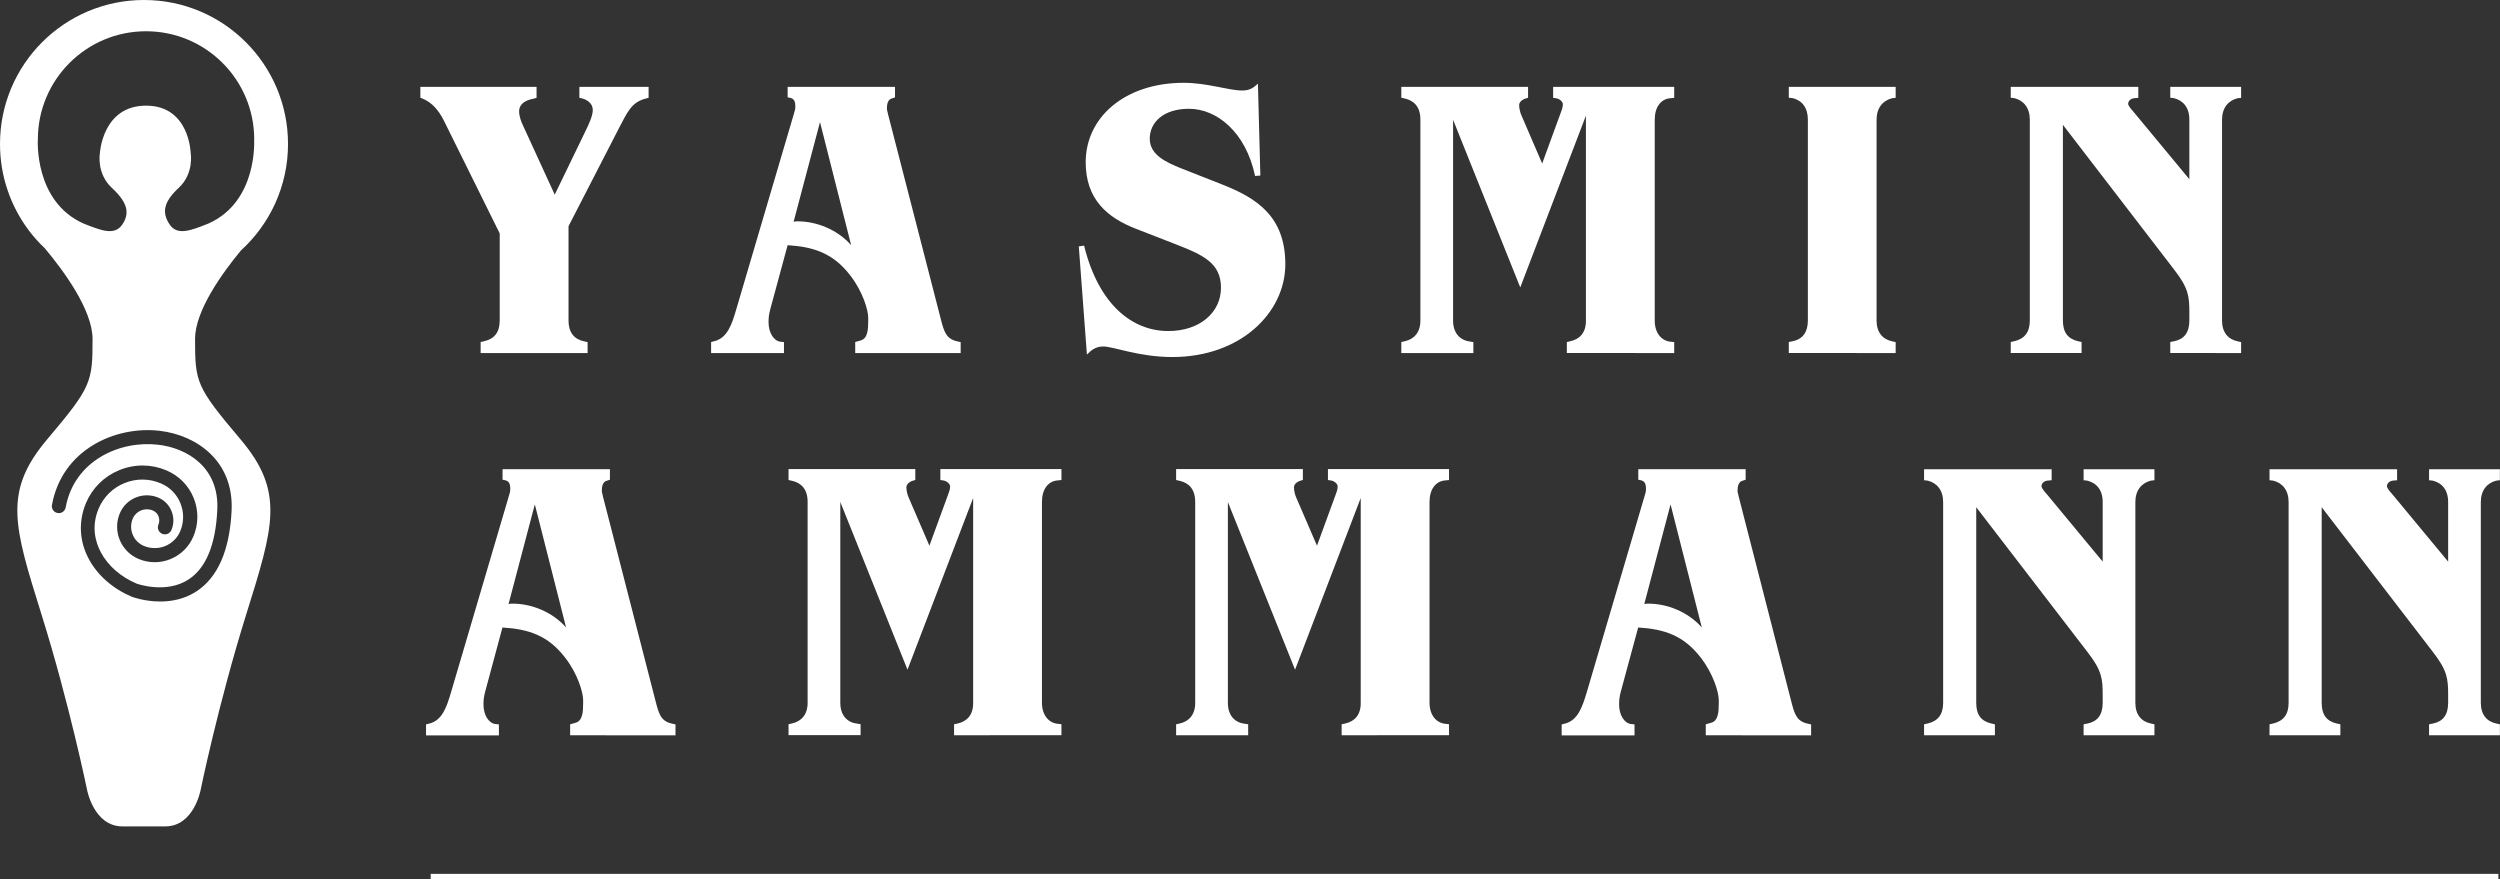
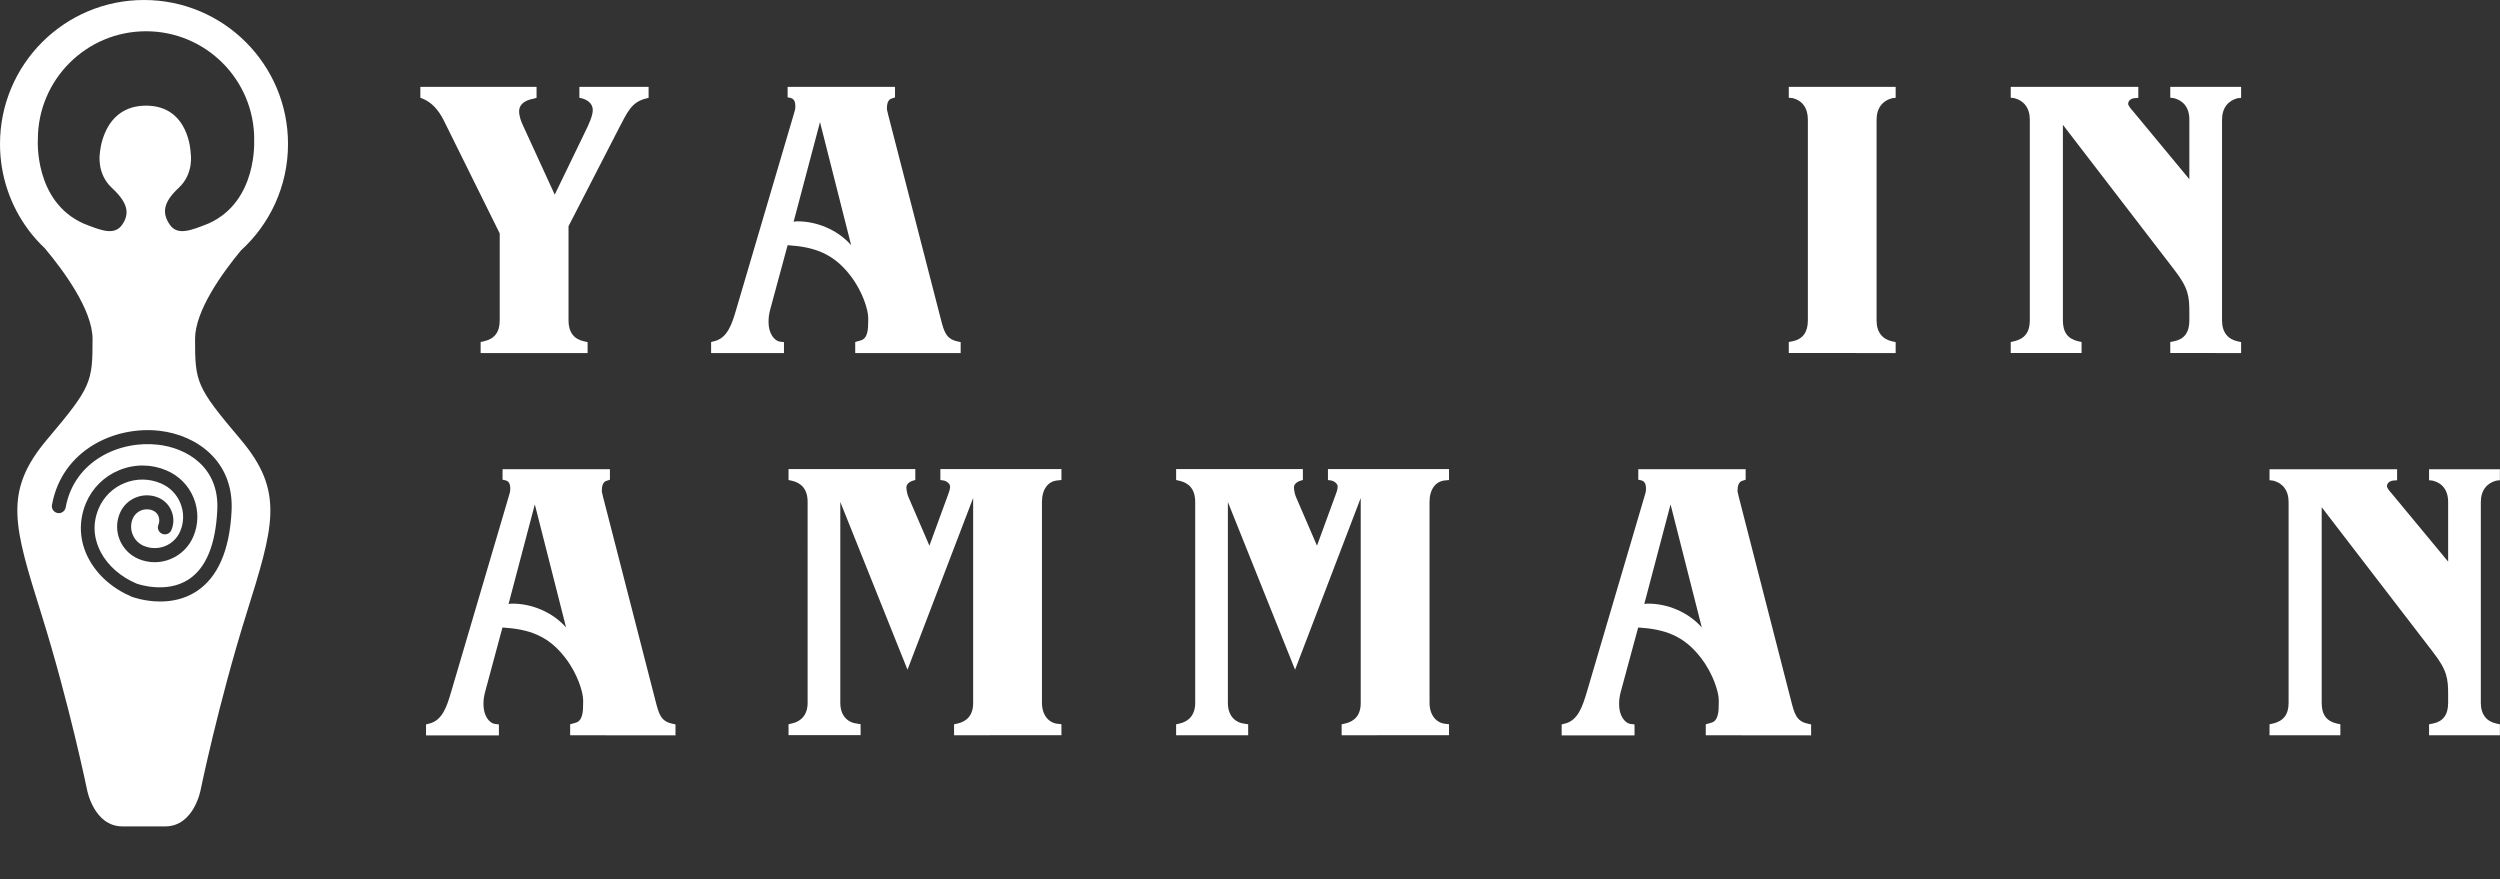
<svg xmlns="http://www.w3.org/2000/svg" version="1.1" id="Capa_1" x="0px" y="0px" viewBox="0 0 2463.4 866.1" style="enable-background:new 0 0 2463.4 866.1;" xml:space="preserve">
  <rect x="0" y="0" width="2463.4" height="866.1" fill="#333333" stroke="none" />
  <style type="text/css">
	.st0{fill:#FFFFFF;}
</style>
  <g>
    <path class="st0" d="M636,97.2c-13.6,3.6-17.6,12.8-25.9,28.7l-49.9,97v93c0,11.6,5.6,18.4,15.2,20.4l3.6,0.8v10.8H473.6V337   l3.6-0.8c10-2.4,15.2-8.8,15.2-20.4v-85.8l-55.1-111.3c-5.2-10.4-12-18-21.1-21.6l-2-0.8V85.6h114.5v10.8l-2.8,0.8   c-9.2,1.6-14.4,6-14.4,12.4c0,4.8,2,10.4,4,14.4l31.1,67.8l29.9-61.8c3.6-7.2,7.6-16,7.6-21.6c0-6.8-6-10.4-11.2-11.6l-2-0.4V85.6   h68.2v10.8L636,97.2L636,97.2z" />
    <path class="st0" d="M842.7,347.8V337l5.6-1.6c6.8-2,7.2-11.2,7.2-19.2v-3.2c0-7.2-5.2-25.5-17.6-41.5   c-16.8-21.9-35.9-28.3-61.8-29.9l-17.2,63.5c-1.2,4.8-1.6,7.6-1.6,12.4c0,10.4,5.2,18.4,11.6,19.2l3.6,0.4v10.8h-71.8V337l3.2-0.8   c12.8-3.2,17.2-16.4,21.5-31.1l56.7-192.4c0.8-3.2,1.6-4.4,1.6-7.6c0-5.2-1.2-8-5.6-8.8l-2-0.4V85.6h105.8V96l-2.4,0.8   c-4.8,0.8-5.6,6-5.6,10.4c0,1.2,1.2,4.8,1.2,5.6l51.9,201.5c3.2,12.4,5.2,19.5,16,22l3.6,0.8v10.8H842.7L842.7,347.8z M808,120.3   L782,218.5c1.6-0.4,2.8-0.4,4-0.4c18.4,0,39.1,8,52.7,23.5L808,120.3L808,120.3z" />
-     <path class="st0" d="M1155.2,351.8c-33.1,0-57.9-10.4-68.2-10.4c-8,0-12.4,4.4-16,8l-8-106.6l5.2-0.8c14.4,58.3,47.5,84.2,83,84.2   c31.1,0,51.9-18.4,51.9-42.7s-17.6-32.3-44.3-42.7l-39.1-15.2c-29.1-11.2-49.9-29.5-49.9-65.8c0-44.3,38.7-78.2,96.6-78.2   c23.5,0,43.9,7.6,57.9,7.6c8.4,0,12-4,15.2-6.8l2.4,90.6l-5.2,0.4c-9.2-43.5-37.9-66.2-65.1-66.2c-25.5,0-38.7,13.6-38.7,29.5   s16,23.1,30.7,29.1l40.7,16c33.5,13.2,62.2,31.1,62.2,78.6S1222.6,351.8,1155.2,351.8L1155.2,351.8z" />
-     <path class="st0" d="M1543.9,347.8V337l3.6-0.8c8.8-2,15.2-8,15.2-20V114L1498,283.2l-66.2-165.2v197.9c0,14.8,9.6,19.5,15.2,20.4   l4.8,0.8v10.8h-71V337l3.6-0.8c8.8-2,15.2-8.4,15.2-20.4V117.9c0-13.2-6.8-18.8-15.2-20.8l-3.6-0.8V85.6h124.9v10.8l-1.6,0.4   c-3.2,0.8-7.2,3.2-7.2,6.8c0,3.2,1.2,8,2.4,10.4l20.3,47.1l18.4-50.3c0.4-1.2,2-4.8,2-8c0-2.8-3.6-5.6-6.8-6l-2.8-0.4V85.6h119.3   v10.8l-4,0.4c-9.2,0.8-15.2,8.8-15.2,21.2v197.9c0,12.4,6.8,20,15.6,20.8l3.6,0.4v10.8L1543.9,347.8L1543.9,347.8z" />
    <path class="st0" d="M1762.6,347.8V337l4-0.8c9.6-2,14.8-8.8,14.8-20.4V117.9c0-11.6-5.6-18.8-14.8-21.2l-4-0.4V85.6h105.3v10.8   l-3.6,0.4c-9.2,2.4-15.2,9.6-15.2,21.2v197.9c0,11.6,6,18.4,15.2,20.4l3.6,0.8v10.8L1762.6,347.8L1762.6,347.8z" />
    <path class="st0" d="M2138.5,347.8V337l4-0.8c9.6-2,14.8-8.4,14.8-20.4v-8c0-15.6-0.8-23.9-14.8-41.9l-109.8-142.9v192.8   c0,11.6,4.8,18,14.8,20.4l3.6,0.8v10.8h-69.8V337l3.6-0.8c10-2.4,15.2-8.8,15.2-20.4V117.9c0-11.6-6-18.8-15.2-21.2l-3.6-0.4V85.6   H2107v10.8l-4.4,0.4c-2.8,0.4-5.6,2.4-5.6,5.6c0,1.6,3.2,5.6,4.8,7.2l55.5,67v-58.7c0-12-6-18.8-15.2-21.2l-3.6-0.4V85.6h69.8v10.8   l-3.6,0.4c-9.2,2.4-15.2,9.6-15.2,21.2v197.9c0,11.6,6,18.4,15.2,20.4l3.6,0.8v10.8L2138.5,347.8L2138.5,347.8z" />
    <path class="st0" d="M561.8,724.5v-10.8l5.6-1.6c6.8-2,7.2-11.2,7.2-19.2v-3.2c0-7.2-5.2-25.5-17.6-41.5   c-16.8-22-35.9-28.3-61.9-29.9L478,681.8c-1.2,4.8-1.6,7.6-1.6,12.4c0,10.4,5.2,18.4,11.6,19.2l3.6,0.4v10.8h-71.8v-10.8l3.2-0.8   c12.8-3.2,17.2-16.4,21.5-31.1l56.7-192.4c0.8-3.2,1.6-4.4,1.6-7.6c0-5.2-1.2-8-5.6-8.8l-2-0.4v-10.4h105.8v10.4l-2.4,0.8   c-4.8,0.8-5.6,6-5.6,10.4c0,1.2,1.2,4.8,1.2,5.6L646,691c3.2,12.4,5.2,19.6,16,22l3.6,0.8v10.8L561.8,724.5L561.8,724.5z M527,497   l-25.9,98.2c1.6-0.4,2.8-0.4,4-0.4c18.4,0,39.1,8,52.7,23.5L527,497L527,497z" />
    <path class="st0" d="M940.1,724.5v-10.8l3.6-0.8c8.8-2,15.2-8,15.2-20V490.7l-64.7,169.2L828,494.6v197.9   c0,14.8,9.6,19.6,15.2,20.3l4.8,0.8v10.8h-71v-10.8l3.6-0.8c8.8-2,15.2-8.4,15.2-20.3V494.6c0-13.2-6.8-18.8-15.2-20.8l-3.6-0.8   v-10.8h124.9v10.8l-1.6,0.4c-3.2,0.8-7.2,3.2-7.2,6.8c0,3.2,1.2,8,2.4,10.4l20.3,47.1l18.4-50.3c0.4-1.2,2-4.8,2-8   c0-2.8-3.6-5.6-6.8-6l-2.8-0.4v-10.8h119.3v10.8l-4,0.4c-9.2,0.8-15.2,8.8-15.2,21.1v197.9c0,12.4,6.8,20,15.6,20.8l3.6,0.4v10.8   L940.1,724.5L940.1,724.5z" />
    <path class="st0" d="M1322,724.5v-10.8l3.6-0.8c8.8-2,15.2-8,15.2-20V490.7l-64.7,169.2l-66.2-165.2v197.9   c0,14.8,9.6,19.6,15.2,20.3l4.8,0.8v10.8h-71v-10.8l3.6-0.8c8.8-2,15.2-8.4,15.2-20.3V494.6c0-13.2-6.8-18.8-15.2-20.8l-3.6-0.8   v-10.8h124.9v10.8l-1.6,0.4c-3.2,0.8-7.2,3.2-7.2,6.8c0,3.2,1.2,8,2.4,10.4l20.3,47.1l18.4-50.3c0.4-1.2,2-4.8,2-8   c0-2.8-3.6-5.6-6.8-6l-2.8-0.4v-10.8h119.3v10.8l-4,0.4c-9.2,0.8-15.2,8.8-15.2,21.1v197.9c0,12.4,6.8,20,15.6,20.8l3.6,0.4v10.8   L1322,724.5L1322,724.5z" />
    <path class="st0" d="M1680.8,724.5v-10.8l5.6-1.6c6.8-2,7.2-11.2,7.2-19.2v-3.2c0-7.2-5.2-25.5-17.6-41.5   c-16.8-22-35.9-28.3-61.8-29.9l-17.2,63.5c-1.2,4.8-1.6,7.6-1.6,12.4c0,10.4,5.2,18.4,11.6,19.2l3.6,0.4v10.8h-71.8v-10.8l3.2-0.8   c12.8-3.2,17.2-16.4,21.6-31.1l56.7-192.4c0.8-3.2,1.6-4.4,1.6-7.6c0-5.2-1.2-8-5.6-8.8l-2-0.4v-10.4h105.8v10.4l-2.4,0.8   c-4.8,0.8-5.6,6-5.6,10.4c0,1.2,1.2,4.8,1.2,5.6L1765,691c3.2,12.4,5.2,19.6,16,22l3.6,0.8v10.8L1680.8,724.5L1680.8,724.5z    M1646.1,497l-25.9,98.2c1.6-0.4,2.8-0.4,4-0.4c18.4,0,39.1,8,52.7,23.5L1646.1,497L1646.1,497z" />
-     <path class="st0" d="M2053.1,724.5v-10.8l4-0.8c9.6-2,14.8-8.4,14.8-20.3v-8c0-15.6-0.8-23.9-14.8-41.9l-109.8-142.9v192.8   c0,11.6,4.8,18,14.8,20.3l3.6,0.8v10.8h-69.8v-10.8l3.6-0.8c10-2.4,15.2-8.8,15.2-20.3V494.7c0-11.6-6-18.8-15.2-21.1l-3.6-0.4   v-10.8h125.7v10.8l-4.4,0.4c-2.8,0.4-5.6,2.4-5.6,5.6c0,1.6,3.2,5.6,4.8,7.2l55.5,67v-58.7c0-12-6-18.8-15.2-21.1l-3.6-0.4v-10.8   h69.8v10.8l-3.6,0.4c-9.2,2.4-15.2,9.6-15.2,21.1v197.9c0,11.6,6,18.4,15.2,20.3l3.6,0.8v10.8L2053.1,724.5L2053.1,724.5z" />
    <path class="st0" d="M2393.5,724.5v-10.8l4-0.8c9.6-2,14.8-8.4,14.8-20.3v-8c0-15.6-0.8-23.9-14.8-41.9l-109.8-142.9v192.8   c0,11.6,4.8,18,14.8,20.3l3.6,0.8v10.8h-69.8v-10.8l3.6-0.8c10-2.4,15.2-8.8,15.2-20.3V494.7c0-11.6-6-18.8-15.2-21.1l-3.6-0.4   v-10.8H2362v10.8l-4.4,0.4c-2.8,0.4-5.6,2.4-5.6,5.6c0,1.6,3.2,5.6,4.8,7.2l55.5,67v-58.7c0-12-6-18.8-15.2-21.1l-3.6-0.4v-10.8   h69.8v10.8l-3.6,0.4c-9.2,2.4-15.2,9.6-15.2,21.1v197.9c0,11.6,6,18.4,15.2,20.3l3.6,0.8v10.8L2393.5,724.5L2393.5,724.5z" />
  </g>
  <g>
-     <rect x="424.4" y="861.1" class="st0" width="2037.4" height="5" />
-   </g>
+     </g>
  <path class="st0" d="M192.2,334c0-27.7,26.6-64.7,45.2-87.2c28.5-25.9,46.4-63.4,46.4-104.9C283.8,63.5,220.3,0,141.9,0  S0,63.5,0,141.9c0,31.8,10.5,61.2,28.2,84.9l0,0c4.8,6.4,10.2,12.4,16,17.9c18.6,22.2,47,60.8,47,89.3c0,42.6-1,47.2-44.7,98.9  s-32.8,85.5-5.5,172.9s44.8,172.5,44.8,172.5s6.6,36,34.9,36h42.1c28.4,0,34.9-36,34.9-36s17.5-85.1,44.8-172.5  s38.2-121.2-5.5-172.9C193.2,381.2,192.2,376.6,192.2,334L192.2,334z M82.4,220.3c-49.1-21.8-45.1-82.9-45.1-82.9  c0-58.9,47.7-106.6,106.6-106.6s106.6,47.7,106.6,106.6h-0.1c0,0,4,61.1-45.1,82.9c-17.4,6.9-30.6,12.2-38.2,0.8s-6.3-21.8,9-36  s11.8-34,11.8-34s-0.9-47-44-47s-45.5,47-45.5,47s-3.5,19.8,11.8,34s18,24.6,10.4,36S99.8,227.2,82.4,220.3L82.4,220.3z   M228.2,503.3c-1.9,39-13.6,65.7-34.6,79.4c-11.9,7.8-24.8,10-35.8,10c-15.3,0-27.1-4.4-28-4.7c-18.8-8-33.8-21.2-42.4-37.4  c-9.3-17.4-10.2-36.9-2.7-54.9c6.3-14.9,18-26.4,33-32.5s31.4-6,46.3,0.3c12.2,5.2,21.8,14.8,26.8,27.1s4.9,25.9-0.3,38.1  c-4.3,10.1-12.3,18-22.5,22.2s-21.4,4.1-31.6-0.2c-17.4-7.4-25.7-27.6-18.3-45c6.2-14.7,23.2-21.5,37.8-15.4  c6,2.5,10.7,7.3,13.1,13.3c2.5,6.1,2.4,12.7-0.1,18.7c-1.5,3.5-5.5,5.2-9.1,3.7c-3.5-1.5-5.2-5.5-3.7-9c1.1-2.6,1.1-5.5,0.1-8.2  s-3.1-4.7-5.7-5.8c-7.6-3.2-16.5,0.4-19.7,8c-4.4,10.4,0.5,22.5,10.9,26.9c6.7,2.8,14.2,2.9,21,0.2c6.8-2.8,12.1-8,14.9-14.7  c3.7-8.8,3.8-18.6,0.2-27.5c-3.6-8.9-10.5-15.9-19.3-19.6c-11.5-4.9-24.2-5-35.8-0.3s-20.6,13.6-25.5,25.1c-7.6,18-3,33.3,2.1,43  c7.1,13.4,19.7,24.4,35.4,31c0,0,28.9,10.5,51.2-4.2c17.1-11.2,26.6-34.2,28.2-68.5c2.1-42.2-30.1-61-58.4-64.2  c-37.9-4.4-82.6,15.8-91,61.8c-0.7,3.8-4.3,6.2-8,5.5c-3.8-0.7-6.2-4.3-5.5-8c9.9-54.3,62.1-78.1,106.2-73  C194.5,428.9,230.6,454.9,228.2,503.3L228.2,503.3z" />
</svg>